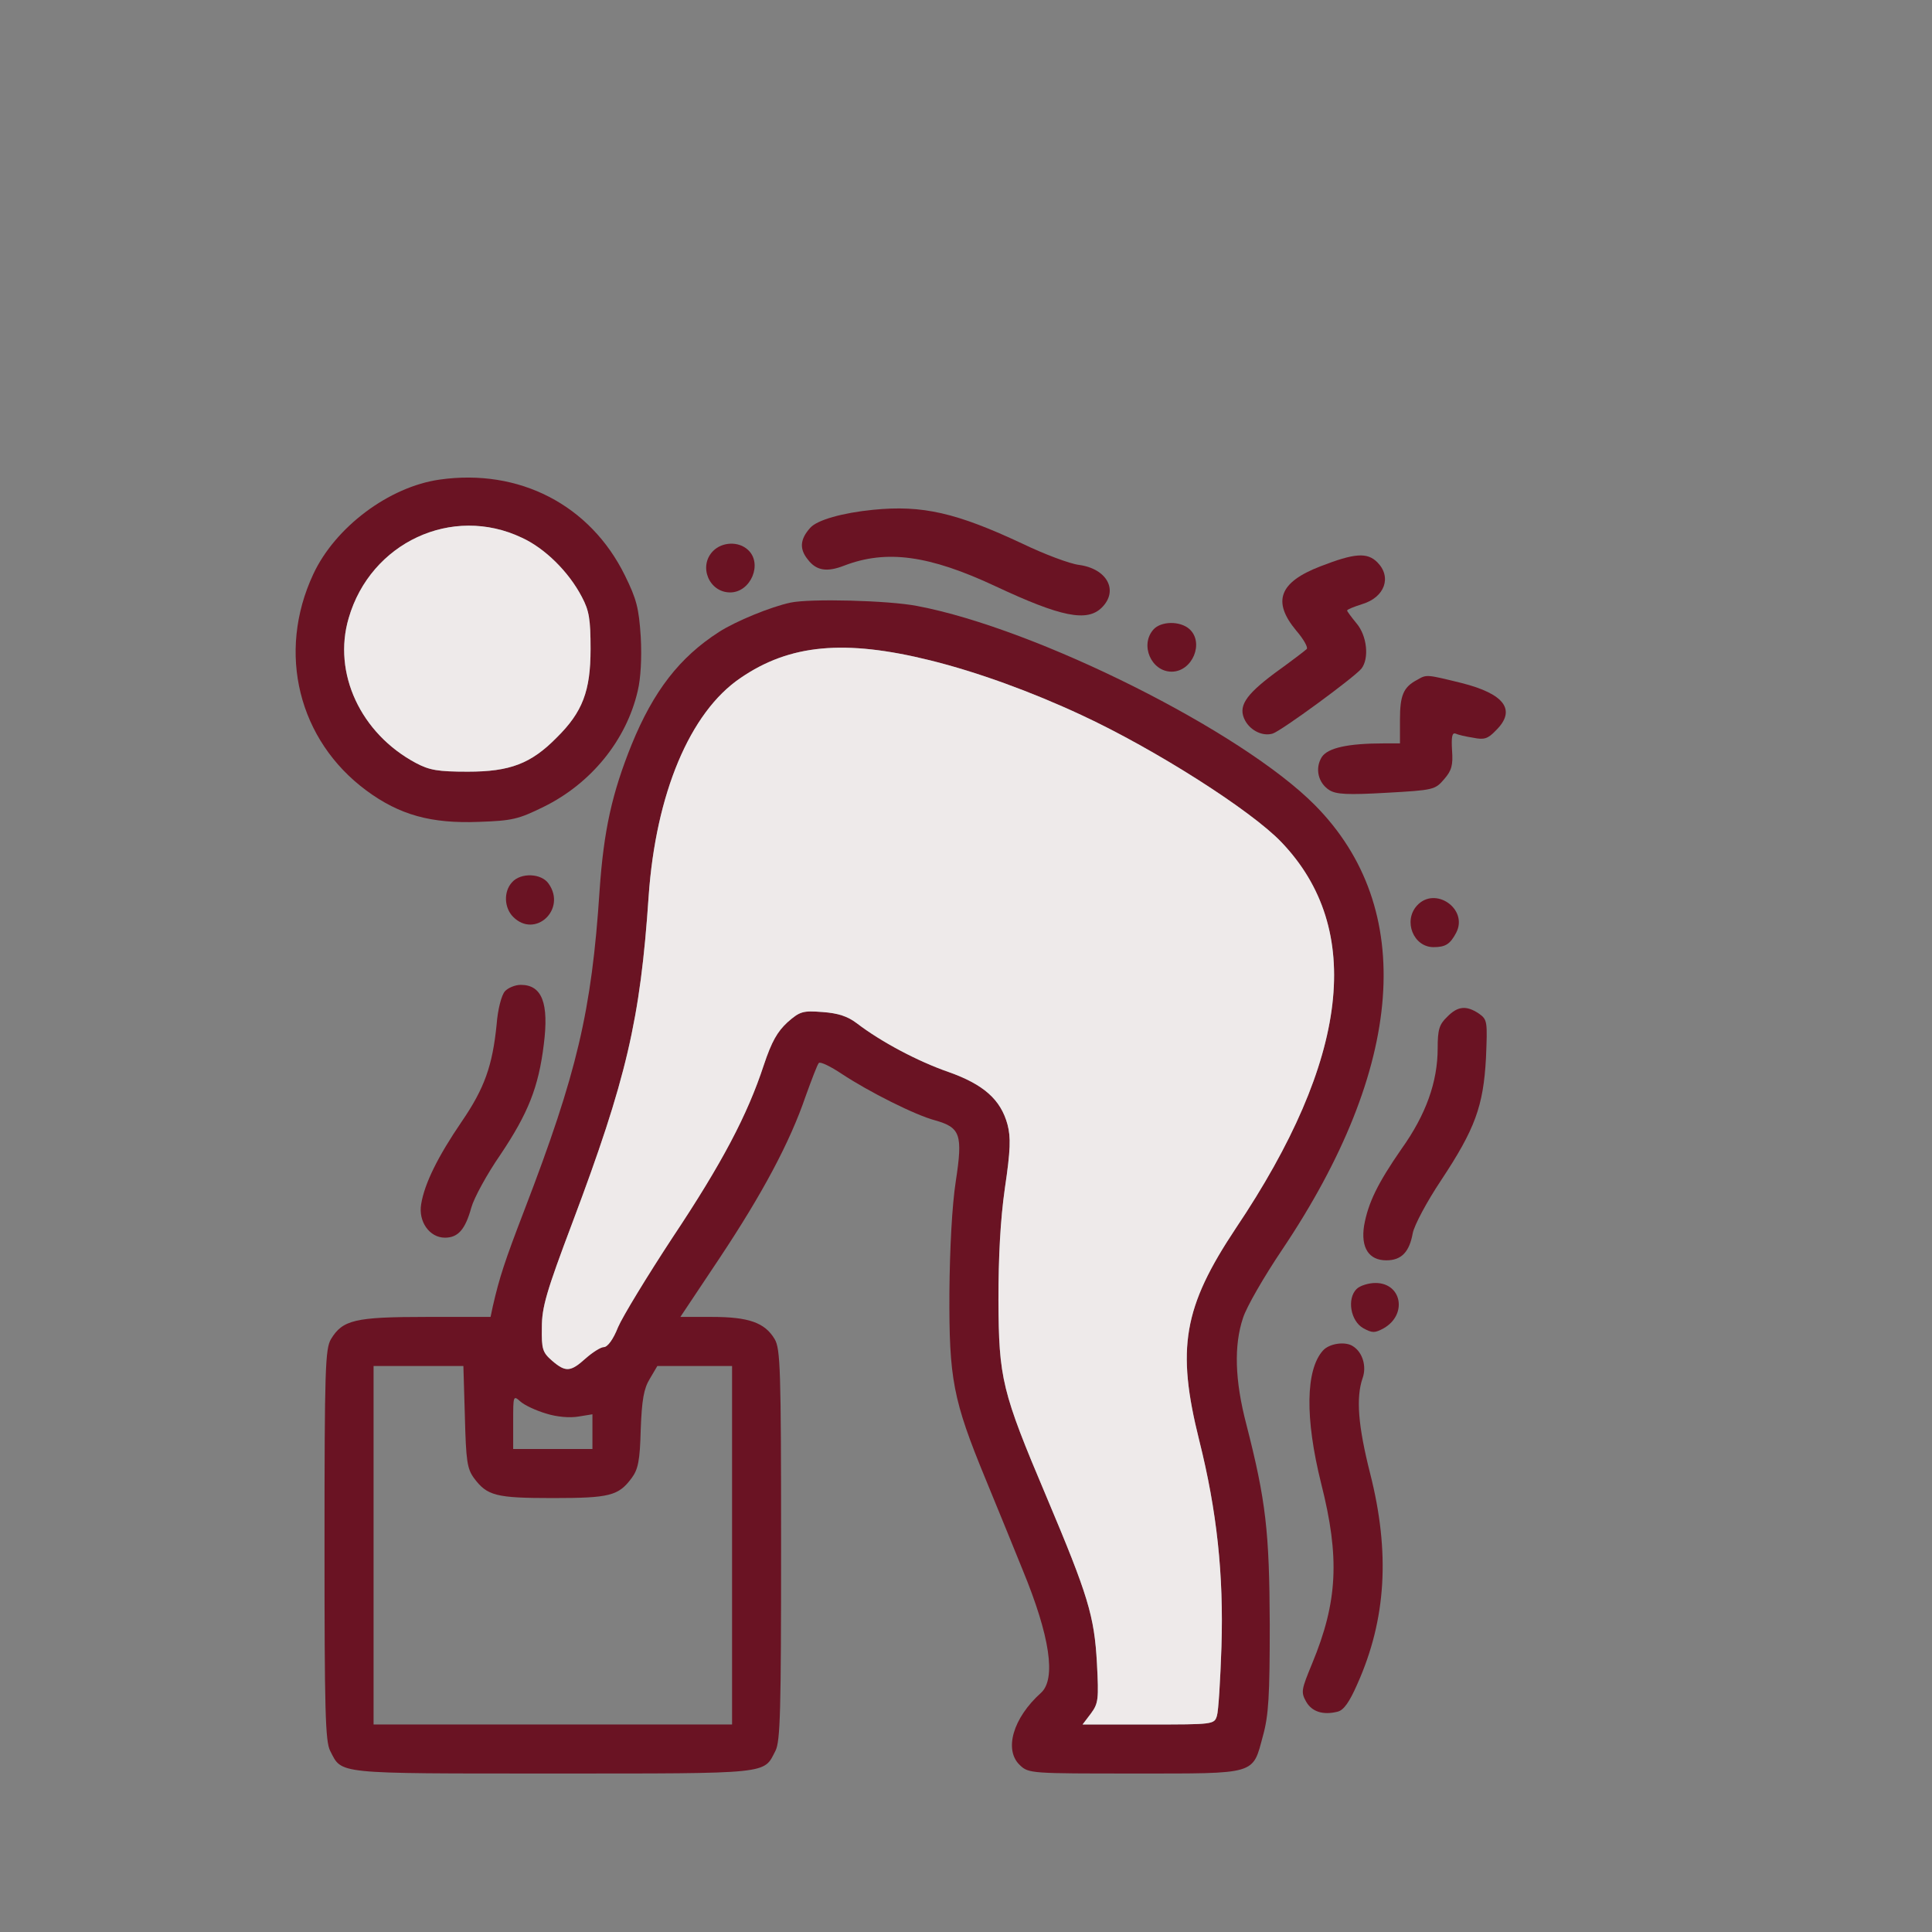
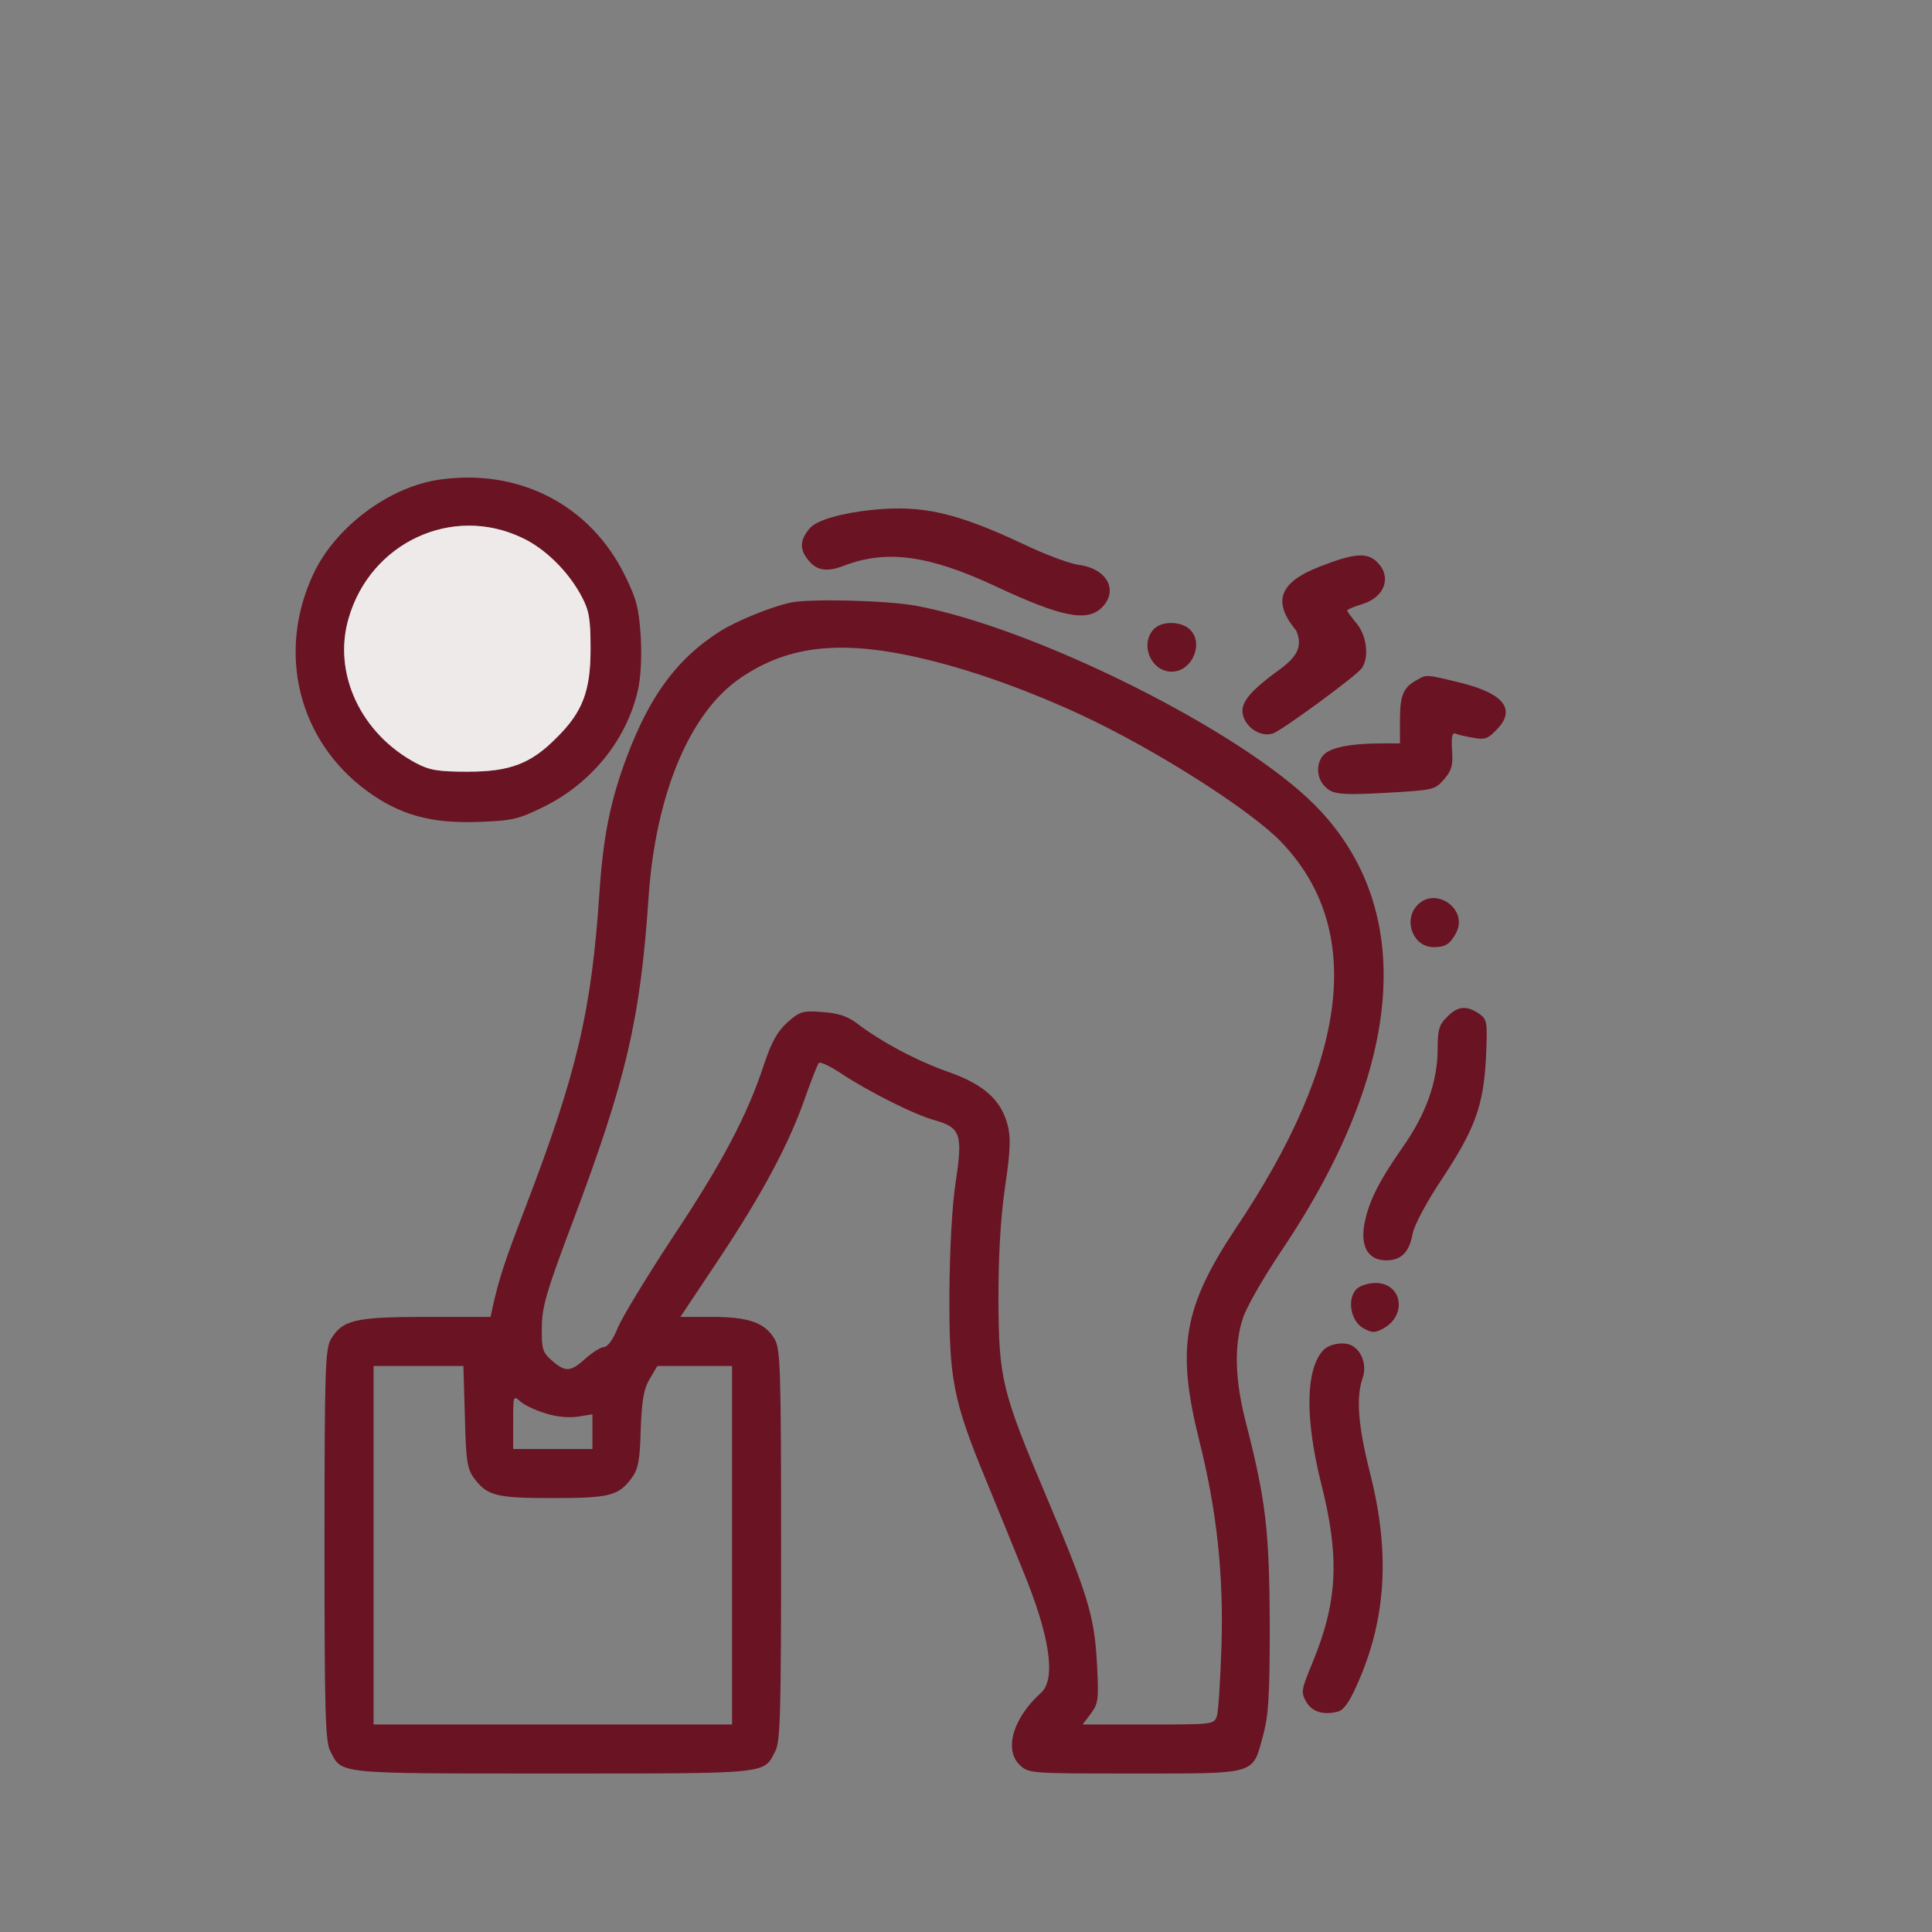
<svg xmlns="http://www.w3.org/2000/svg" width="58" height="58" viewBox="0 0 58 58" fill="none">
  <rect x="0" y="0" width="58" height="58" fill="#808080" stroke="none" />
  <path d="M13.198 14.398C11.68 14.613 10.06 15.825 9.403 17.241C8.304 19.598 8.961 22.226 11 23.733C11.997 24.469 12.948 24.729 14.376 24.673C15.384 24.639 15.565 24.593 16.324 24.22C17.752 23.517 18.805 22.215 19.145 20.742C19.236 20.368 19.27 19.745 19.236 19.122C19.179 18.25 19.111 17.989 18.76 17.275C17.718 15.157 15.588 14.058 13.198 14.398ZM15.667 16.143C16.358 16.46 17.072 17.162 17.468 17.921C17.684 18.329 17.729 18.578 17.729 19.484C17.729 20.742 17.491 21.376 16.709 22.146C15.939 22.928 15.305 23.166 14.047 23.166C13.141 23.166 12.892 23.121 12.484 22.905C10.83 22.022 9.981 20.209 10.468 18.555C11.125 16.29 13.572 15.146 15.667 16.143Z" fill="#6A1323" />
  <path d="M15.667 16.143C16.358 16.46 17.072 17.162 17.468 17.921C17.684 18.329 17.729 18.578 17.729 19.484C17.729 20.742 17.491 21.376 16.709 22.146C15.939 22.928 15.305 23.166 14.047 23.166C13.141 23.166 12.892 23.121 12.484 22.905C10.83 22.022 9.981 20.209 10.468 18.555C11.125 16.29 13.572 15.146 15.667 16.143Z" fill="#EEEAEA" />
  <path d="M26.214 15.304C25.296 15.395 24.526 15.61 24.322 15.848C24.016 16.188 23.993 16.483 24.254 16.8C24.503 17.128 24.82 17.185 25.341 16.981C26.61 16.494 27.89 16.664 29.895 17.604C31.855 18.522 32.637 18.68 33.079 18.238C33.588 17.729 33.237 17.072 32.388 16.958C32.116 16.924 31.357 16.641 30.7 16.324C28.717 15.395 27.698 15.157 26.214 15.304Z" fill="#6A1323" />
-   <path d="M21.41 16.539C20.957 16.992 21.285 17.785 21.919 17.785C22.543 17.785 22.905 16.913 22.452 16.505C22.169 16.244 21.682 16.267 21.41 16.539Z" fill="#6A1323" />
-   <path d="M39.637 17.003C38.402 17.479 38.187 18.057 38.912 18.929C39.138 19.19 39.274 19.439 39.229 19.484C39.184 19.53 38.753 19.858 38.266 20.209C37.371 20.878 37.156 21.218 37.382 21.637C37.552 21.942 37.915 22.112 38.209 22.022C38.481 21.931 40.645 20.345 40.871 20.073C41.109 19.767 41.041 19.088 40.724 18.714C40.566 18.521 40.441 18.352 40.441 18.329C40.441 18.295 40.645 18.216 40.894 18.136C41.574 17.932 41.789 17.321 41.347 16.879C41.041 16.573 40.656 16.607 39.637 17.003Z" fill="#6A1323" />
+   <path d="M39.637 17.003C38.402 17.479 38.187 18.057 38.912 18.929C39.184 19.53 38.753 19.858 38.266 20.209C37.371 20.878 37.156 21.218 37.382 21.637C37.552 21.942 37.915 22.112 38.209 22.022C38.481 21.931 40.645 20.345 40.871 20.073C41.109 19.767 41.041 19.088 40.724 18.714C40.566 18.521 40.441 18.352 40.441 18.329C40.441 18.295 40.645 18.216 40.894 18.136C41.574 17.932 41.789 17.321 41.347 16.879C41.041 16.573 40.656 16.607 39.637 17.003Z" fill="#6A1323" />
  <path d="M23.732 18.091C23.143 18.216 22.09 18.646 21.58 18.975C20.402 19.734 19.62 20.742 18.963 22.35C18.374 23.812 18.125 24.922 18 26.734C17.762 30.359 17.321 32.217 15.746 36.318C15.146 37.881 14.998 38.334 14.794 39.218L14.727 39.535H12.79C10.648 39.535 10.286 39.626 9.935 40.203C9.765 40.498 9.742 41.076 9.742 46.389C9.742 51.35 9.765 52.279 9.912 52.562C10.275 53.265 10.003 53.242 16.596 53.242C23.189 53.242 22.917 53.265 23.279 52.562C23.427 52.279 23.449 51.35 23.449 46.389C23.449 41.076 23.427 40.498 23.257 40.203C22.962 39.705 22.475 39.535 21.376 39.535H20.425L21.603 37.768C22.883 35.842 23.71 34.302 24.186 32.908C24.367 32.41 24.537 31.957 24.582 31.911C24.627 31.866 24.933 32.013 25.273 32.24C26.077 32.772 27.471 33.475 28.071 33.633C28.83 33.849 28.909 34.052 28.694 35.457C28.581 36.182 28.513 37.485 28.502 38.799C28.49 41.393 28.604 42.016 29.589 44.406C29.963 45.312 30.461 46.536 30.699 47.125C31.526 49.13 31.707 50.399 31.254 50.818C30.405 51.577 30.133 52.54 30.62 52.993C30.881 53.242 30.96 53.242 34.064 53.242C37.757 53.242 37.598 53.288 37.915 52.109C38.085 51.498 38.119 50.909 38.119 48.768C38.108 45.981 38.006 45.063 37.417 42.764C37.066 41.427 37.043 40.385 37.315 39.569C37.417 39.241 37.949 38.323 38.482 37.53C42.175 32.036 42.537 27.267 39.478 24.174C37.281 21.954 31.13 18.873 27.539 18.193C26.678 18.023 24.31 17.966 23.732 18.091ZM27.924 19.824C29.34 20.175 30.96 20.765 32.466 21.467C34.687 22.498 37.564 24.333 38.47 25.284C40.962 27.89 40.509 31.798 37.1 36.873C35.525 39.241 35.31 40.475 36.001 43.239C36.533 45.358 36.737 47.272 36.669 49.436C36.635 50.444 36.578 51.373 36.533 51.509C36.454 51.77 36.42 51.77 34.483 51.77H32.5L32.75 51.441C32.976 51.135 32.987 51.011 32.931 49.934C32.852 48.507 32.67 47.907 31.413 44.927C30.076 41.767 29.985 41.393 29.974 39.025C29.974 37.734 30.031 36.624 30.167 35.672C30.337 34.528 30.348 34.143 30.246 33.758C30.042 33.01 29.532 32.557 28.479 32.183C27.561 31.866 26.451 31.277 25.726 30.722C25.443 30.507 25.16 30.416 24.695 30.382C24.106 30.337 24.016 30.359 23.642 30.688C23.336 30.971 23.166 31.266 22.928 31.979C22.441 33.463 21.682 34.913 20.187 37.156C19.428 38.312 18.691 39.524 18.555 39.841C18.408 40.215 18.238 40.441 18.125 40.441C18.034 40.441 17.785 40.6 17.581 40.781C17.128 41.189 16.981 41.2 16.573 40.849C16.29 40.6 16.256 40.509 16.267 39.852C16.267 39.241 16.403 38.776 17.185 36.703C18.805 32.398 19.224 30.609 19.473 26.904C19.688 23.834 20.708 21.387 22.226 20.357C23.71 19.337 25.364 19.19 27.924 19.824ZM13.956 42.526C13.99 43.862 14.024 44.089 14.228 44.372C14.625 44.905 14.885 44.973 16.596 44.973C18.306 44.973 18.567 44.905 18.963 44.372C19.156 44.112 19.212 43.851 19.235 42.911C19.269 42.027 19.326 41.688 19.507 41.393L19.734 41.008H20.855H21.977V46.389V51.77H16.596H11.215V46.389V41.008H12.563H13.911L13.956 42.526ZM16.392 42.435C16.709 42.537 17.105 42.571 17.366 42.526L17.785 42.458V42.979V43.5H16.596H15.406V42.684C15.406 41.903 15.406 41.88 15.621 42.073C15.746 42.186 16.086 42.344 16.392 42.435Z" fill="#6A1323" />
-   <path d="M27.924 19.824C29.34 20.175 30.96 20.765 32.466 21.467C34.687 22.498 37.564 24.333 38.47 25.284C40.962 27.89 40.509 31.798 37.1 36.873C35.525 39.241 35.31 40.475 36.001 43.239C36.533 45.358 36.737 47.272 36.669 49.436C36.635 50.444 36.578 51.373 36.533 51.509C36.454 51.77 36.42 51.77 34.483 51.77H32.5L32.75 51.441C32.976 51.135 32.987 51.011 32.931 49.934C32.852 48.507 32.67 47.907 31.413 44.927C30.076 41.767 29.985 41.393 29.974 39.025C29.974 37.734 30.031 36.624 30.167 35.672C30.337 34.528 30.348 34.143 30.246 33.758C30.042 33.01 29.532 32.557 28.479 32.183C27.561 31.866 26.451 31.277 25.726 30.722C25.443 30.507 25.16 30.416 24.695 30.382C24.106 30.337 24.016 30.359 23.642 30.688C23.336 30.971 23.166 31.266 22.928 31.979C22.441 33.463 21.682 34.913 20.187 37.156C19.428 38.312 18.691 39.524 18.555 39.841C18.408 40.215 18.238 40.441 18.125 40.441C18.034 40.441 17.785 40.6 17.581 40.781C17.128 41.189 16.981 41.2 16.573 40.849C16.29 40.6 16.256 40.509 16.267 39.852C16.267 39.241 16.403 38.776 17.185 36.703C18.805 32.398 19.224 30.609 19.473 26.904C19.688 23.834 20.708 21.387 22.226 20.357C23.71 19.337 25.364 19.19 27.924 19.824Z" fill="#EEEAEA" />
  <path d="M34.63 18.895C34.211 19.36 34.562 20.164 35.174 20.164C35.797 20.164 36.16 19.292 35.706 18.884C35.423 18.635 34.857 18.646 34.63 18.895Z" fill="#6A1323" />
  <path d="M42.538 20.413C42.13 20.629 42.028 20.878 42.028 21.603V22.317H41.552C40.465 22.317 39.864 22.452 39.683 22.724C39.468 23.064 39.57 23.506 39.91 23.721C40.114 23.846 40.442 23.868 41.62 23.8C43.036 23.721 43.082 23.71 43.353 23.393C43.58 23.132 43.625 22.974 43.591 22.52C43.569 22.135 43.591 21.988 43.693 22.022C43.761 22.056 43.999 22.113 44.226 22.147C44.554 22.215 44.667 22.181 44.905 21.931C45.529 21.32 45.177 20.832 43.875 20.504C42.81 20.243 42.832 20.243 42.538 20.413Z" fill="#6A1323" />
-   <path d="M15.373 26.485C15.112 26.768 15.135 27.255 15.407 27.527C16.064 28.184 17.015 27.301 16.471 26.53C16.256 26.213 15.633 26.191 15.373 26.485Z" fill="#6A1323" />
  <path d="M42.537 27.188C42.118 27.652 42.435 28.434 43.035 28.434C43.398 28.434 43.534 28.343 43.715 28.003C44.089 27.29 43.081 26.587 42.537 27.188Z" fill="#6A1323" />
-   <path d="M15.158 29.759C15.056 29.872 14.943 30.303 14.909 30.756C14.785 31.991 14.547 32.67 13.856 33.678C13.153 34.709 12.745 35.525 12.644 36.148C12.553 36.669 12.893 37.156 13.357 37.156C13.754 37.156 13.969 36.907 14.15 36.25C14.229 35.967 14.615 35.253 15.023 34.664C15.85 33.429 16.167 32.648 16.325 31.356C16.484 30.11 16.269 29.566 15.634 29.566C15.464 29.566 15.249 29.657 15.158 29.759Z" fill="#6A1323" />
  <path d="M43.443 30.529C43.205 30.756 43.16 30.915 43.16 31.47C43.16 32.478 42.809 33.463 42.072 34.494C41.359 35.525 41.075 36.103 40.951 36.794C40.849 37.451 41.087 37.836 41.619 37.836C42.072 37.836 42.31 37.587 42.412 37.02C42.458 36.782 42.831 36.08 43.262 35.434C44.281 33.894 44.531 33.214 44.61 31.764C44.655 30.665 44.655 30.609 44.395 30.427C44.021 30.178 43.76 30.201 43.443 30.529Z" fill="#6A1323" />
  <path d="M40.725 38.697C40.431 38.991 40.544 39.66 40.929 39.875C41.201 40.022 41.269 40.022 41.541 39.875C42.255 39.467 42.085 38.516 41.292 38.516C41.088 38.516 40.827 38.595 40.725 38.697Z" fill="#6A1323" />
  <path d="M39.717 40.543C39.196 41.121 39.173 42.571 39.661 44.531C40.227 46.763 40.159 48.088 39.389 49.946C39.072 50.716 39.049 50.795 39.208 51.079C39.377 51.385 39.717 51.498 40.159 51.385C40.34 51.339 40.51 51.101 40.748 50.557C41.62 48.609 41.734 46.604 41.133 44.236C40.771 42.809 40.703 41.959 40.907 41.37C41.031 41.019 40.907 40.6 40.623 40.419C40.397 40.26 39.91 40.328 39.717 40.543Z" fill="#6A1323" />
</svg>